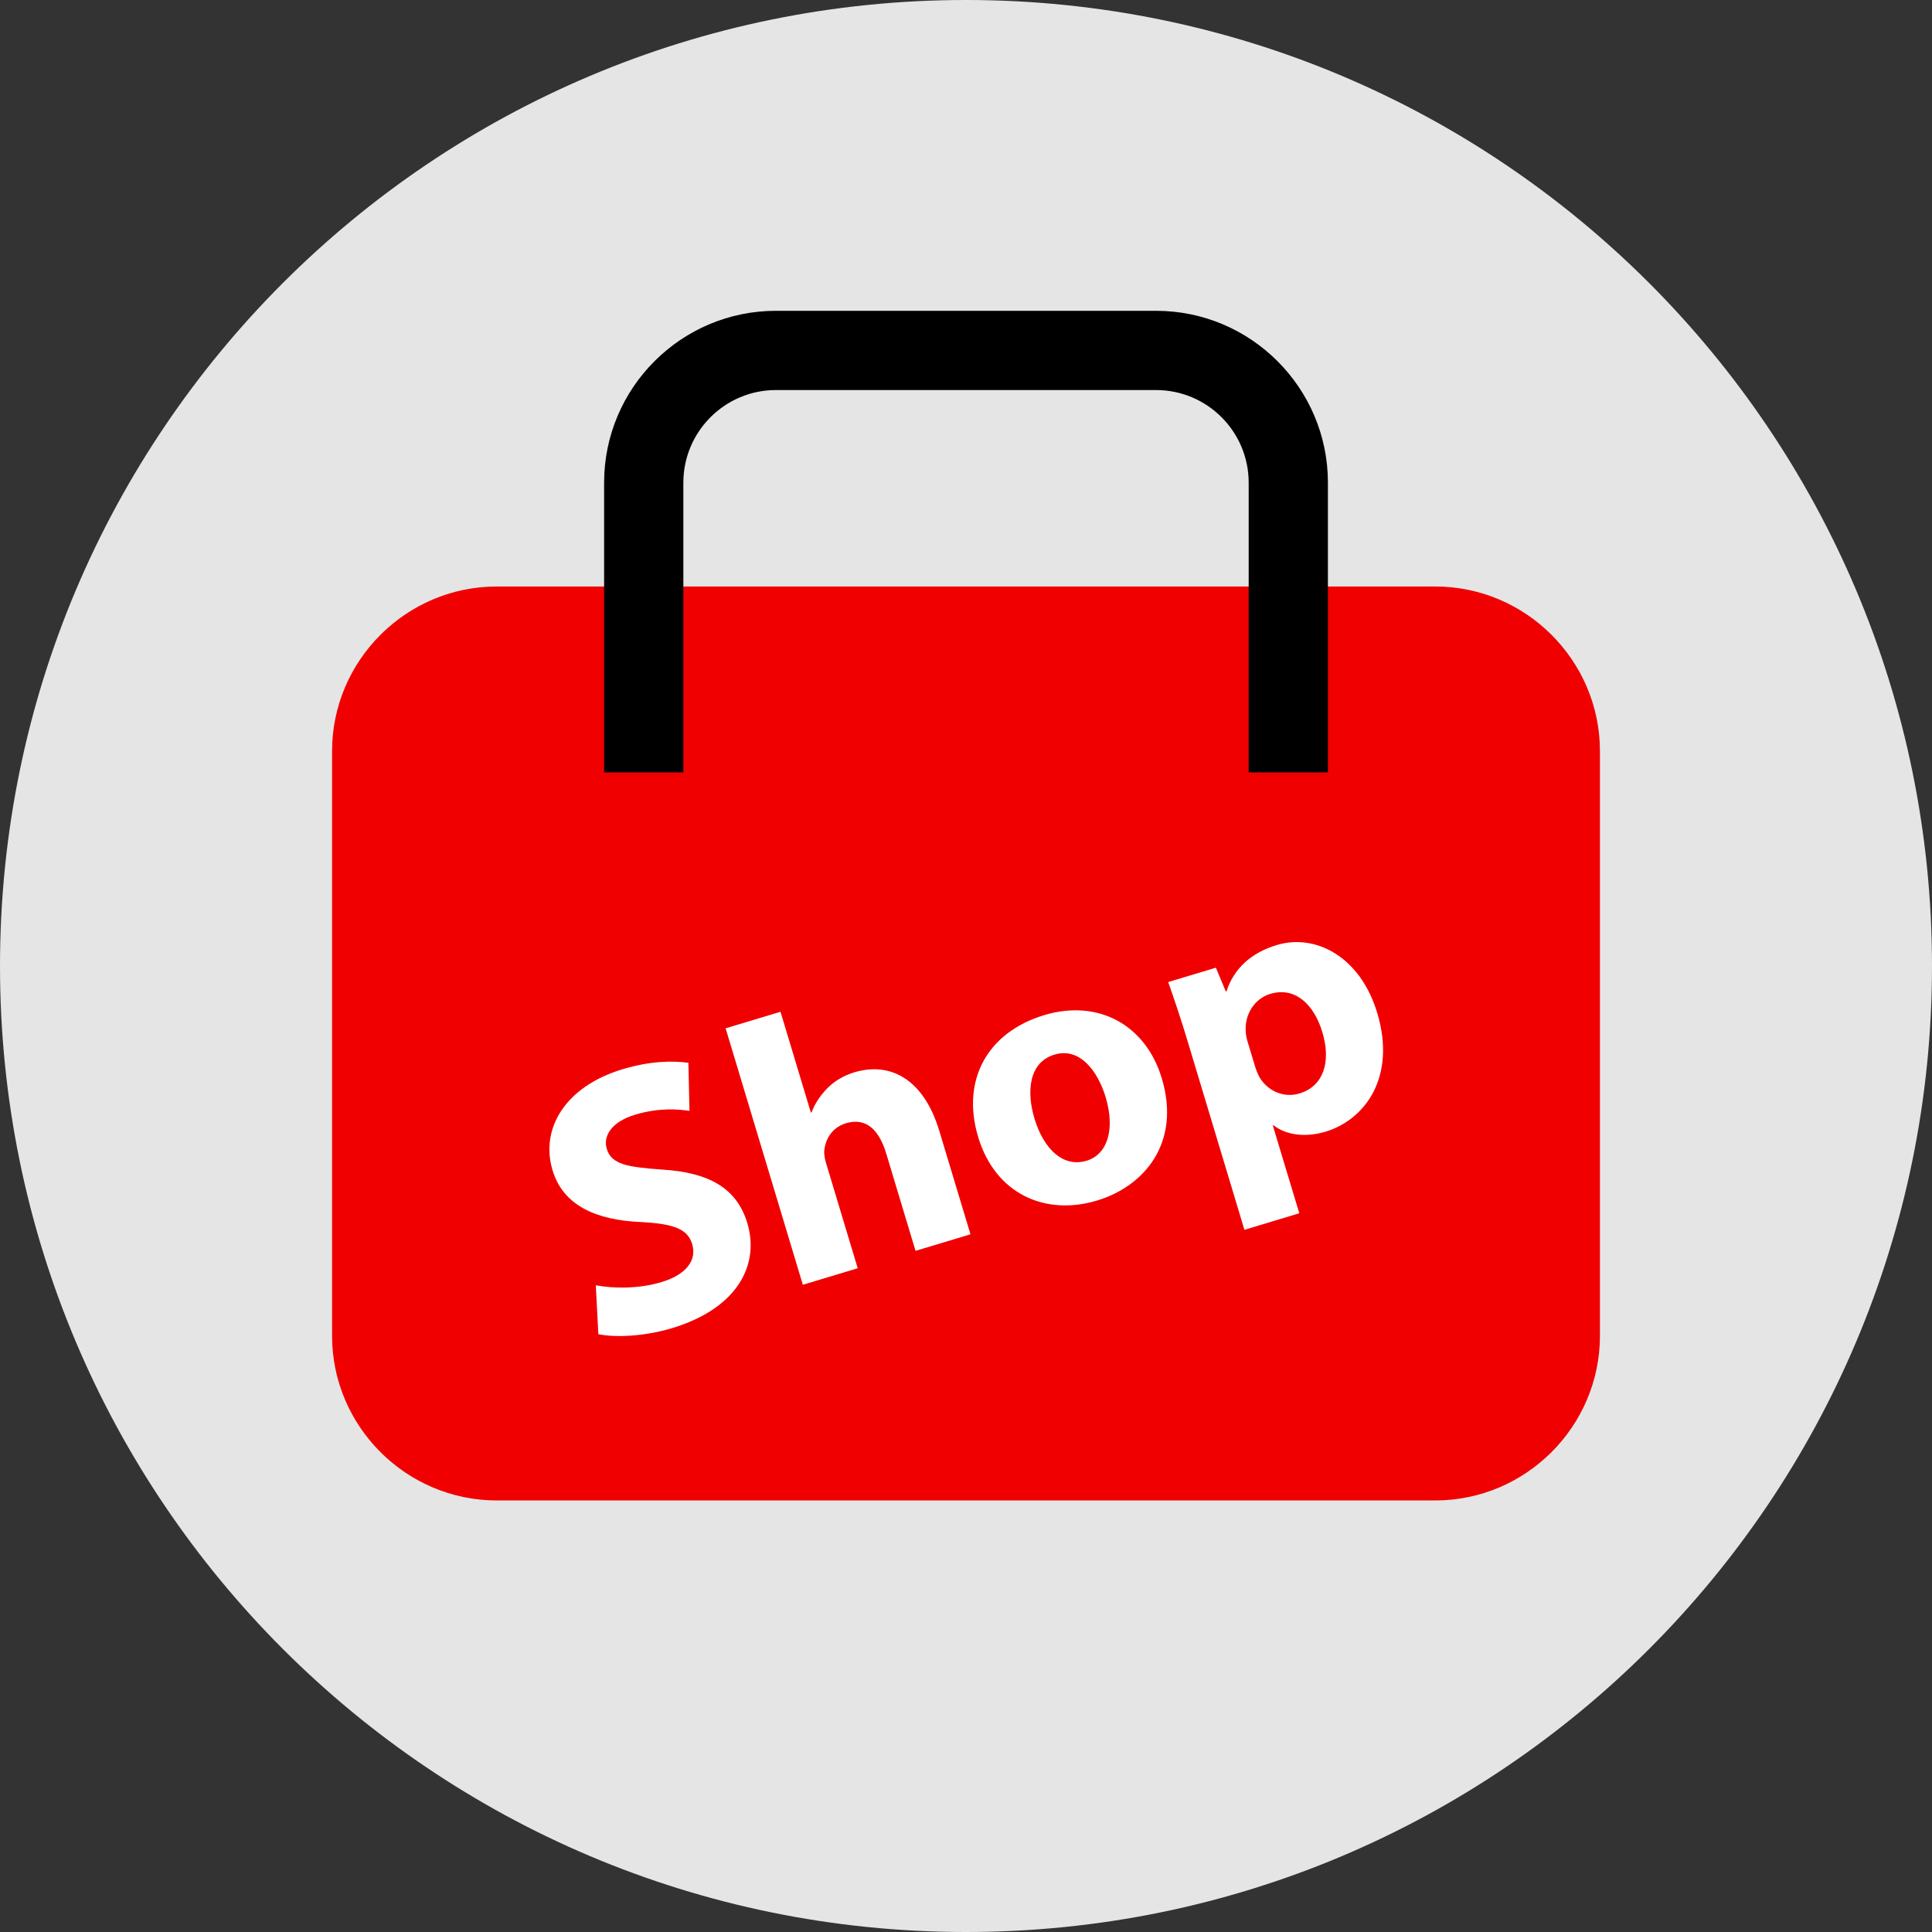
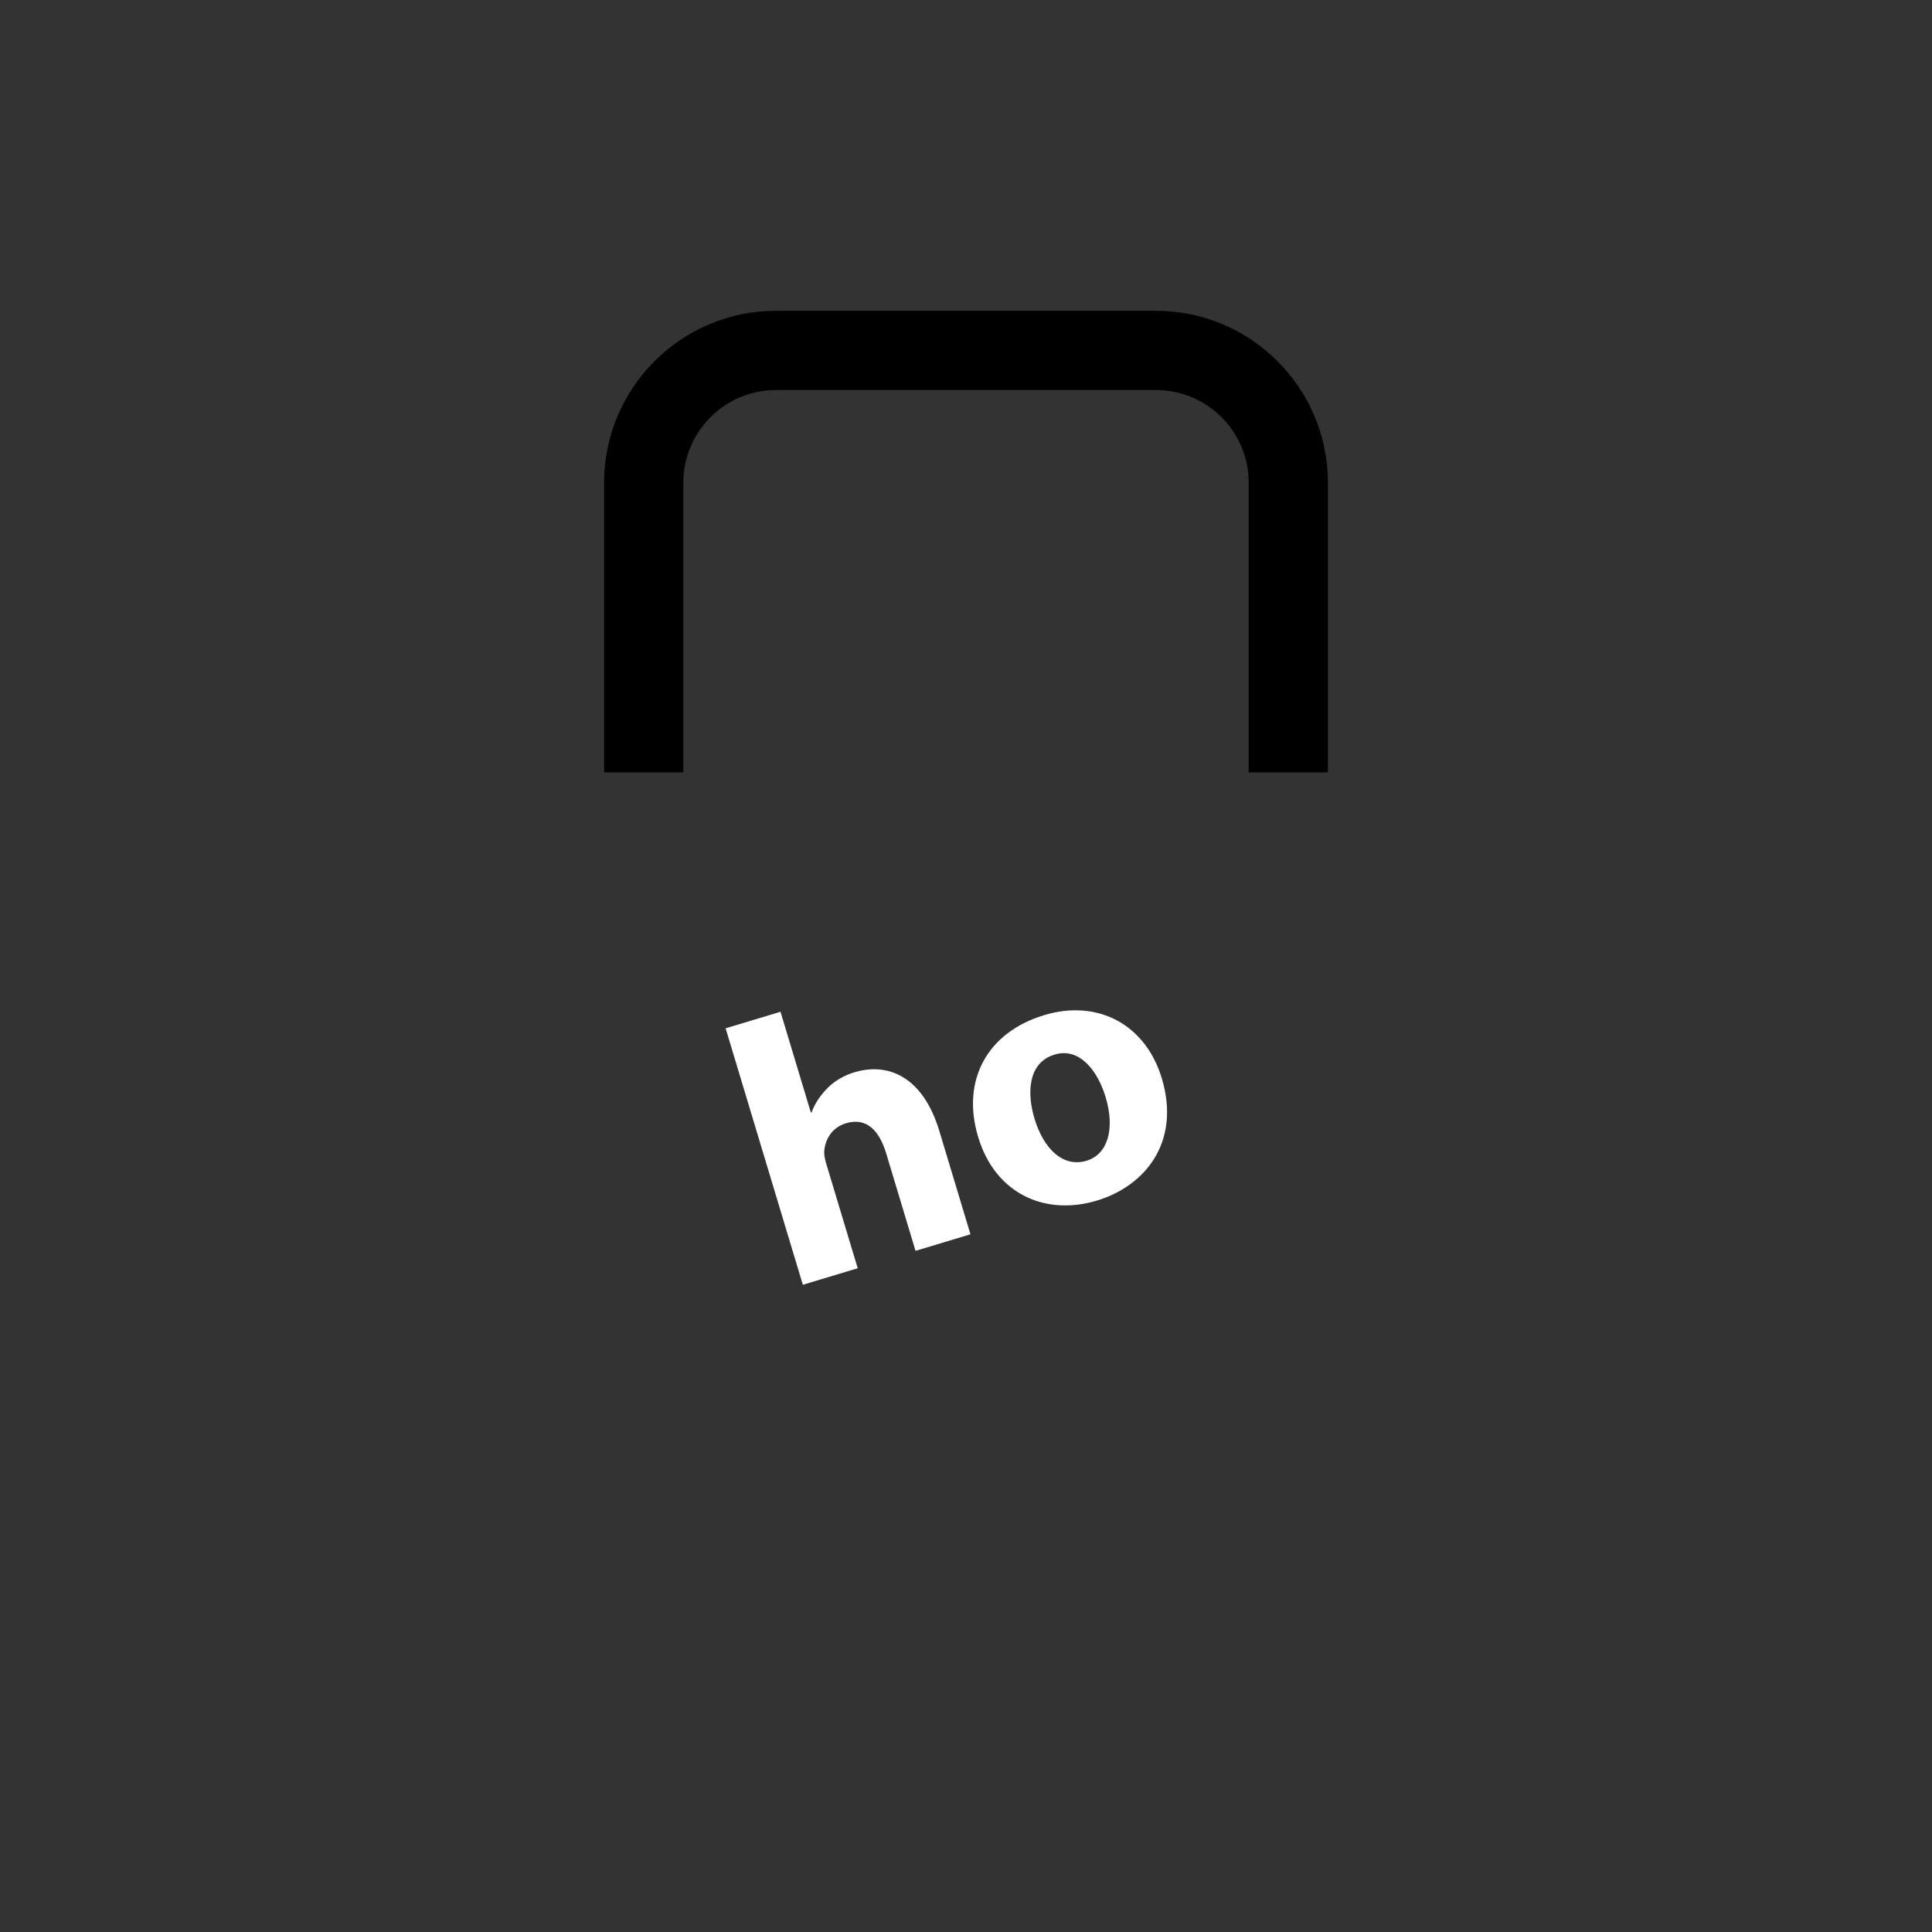
<svg xmlns="http://www.w3.org/2000/svg" version="1.1" id="Layer_1" x="0px" y="0px" viewBox="0 0 512 512" style="enable-background:new 0 0 512 512;" xml:space="preserve">
  <rect x="0" y="0" width="512" height="512" fill="#333333" stroke="none" />
-   <path style="fill:#E5E5E5;" d="M256,0C114.616,0,0,114.616,0,256s114.616,256,256,256s256-114.616,256-256S397.384,0,256,0z" />
-   <path style="fill:#F00000;" d="M380.368,397.632H131.632C107.632,397.632,88,378,88,354V199.064c0-24,19.632-43.632,43.632-43.632  h248.736c24,0,43.632,19.632,43.632,43.632V354C424,378,404.368,397.632,380.368,397.632z" />
  <path d="M351.912,204.696h-21v-76.784c0-13.536-11-24.544-24.536-24.544H205.632c-13.536,0-24.536,11.016-24.536,24.544v76.784h-21  v-76.784c0-25.112,20.424-45.544,45.536-45.544h100.744c25.112,0,45.536,20.44,45.536,45.544  C351.912,127.912,351.912,204.696,351.912,204.696z" />
  <g>
-     <path style="fill:#FFFFFF;" d="M157.896,340.616c4.536,0.832,11.168,1.024,17.392-0.848c6.704-2.016,9.408-5.856,8.144-10.08   c-1.208-4.016-4.96-5.384-13.552-5.832c-11.848-0.504-20.624-4.336-23.448-13.72c-3.32-11.008,3.336-22.192,18.552-26.784   c7.272-2.184,13.096-2.272,17.448-1.712l0.288,12.76c-2.96-0.472-8.104-0.888-14.416,1.008c-6.32,1.904-8.512,5.696-7.504,9.048   c1.24,4.12,5.424,4.84,14.704,5.496c12.656,0.776,19.808,5.104,22.544,14.184c3.256,10.824-2.304,22.52-20.008,27.856   c-7.376,2.216-15.224,2.496-19.472,1.576L157.896,340.616z" />
    <path style="fill:#FFFFFF;" d="M192.296,272.512l14.544-4.384l8.048,26.712l0.192-0.056c0.92-2.472,2.376-4.576,4.296-6.512   c1.768-1.792,4.344-3.288,7.024-4.096c9.28-2.8,18.296,1.48,22.536,15.552l8.248,27.376l-14.56,4.384l-7.752-25.752   c-1.84-6.128-5.216-9.704-10.672-8.064c-3.832,1.16-5.488,4.36-5.76,7.264c-0.088,1.072,0.184,2.344,0.504,3.4l8.36,27.76   l-14.544,4.384L192.296,272.512z" />
    <path style="fill:#FFFFFF;" d="M307.88,285.736c5.16,17.136-4.632,28.648-17.168,32.424c-13.688,4.128-26.928-1.704-31.488-16.832   s2.488-27.792,17.512-32.312C291.104,264.688,303.64,271.664,307.88,285.736z M274.144,296.424   c2.424,8.048,7.584,13.064,13.808,11.184c5.648-1.704,7.584-8.456,5.048-16.872c-2.104-6.984-6.912-13.256-13.52-11.264   C272.488,281.568,272.064,289.52,274.144,296.424z" />
-     <path style="fill:#FFFFFF;" d="M314.704,275.848c-1.84-6.128-3.624-11.336-5.12-15.592l12.64-3.808l2.632,6.312l0.184-0.056   c1.944-6.024,6.528-10.216,13.328-12.264c10.24-3.088,22.12,3.048,26.608,17.984c5.136,17.04-3.256,28.336-13.696,31.48   c-5.648,1.704-10.744,0.736-13.768-1.696l-0.2,0.064l7.016,23.256l-14.544,4.384L314.704,275.848z M332.568,282.48   c0.344,1.152,0.76,2.168,1.2,2.976c2.144,3.64,6.392,5.592,10.6,4.328c6.32-1.904,8.464-8.296,6.072-16.232   c-2.248-7.488-7.296-12.12-13.816-10.16c-4.112,1.232-6.832,5.408-6.488,10c0.032,0.824,0.224,1.816,0.488,2.672L332.568,282.48z" />
  </g>
  <g>
</g>
  <g>
</g>
  <g>
</g>
  <g>
</g>
  <g>
</g>
  <g>
</g>
  <g>
</g>
  <g>
</g>
  <g>
</g>
  <g>
</g>
  <g>
</g>
  <g>
</g>
  <g>
</g>
  <g>
</g>
  <g>
</g>
</svg>